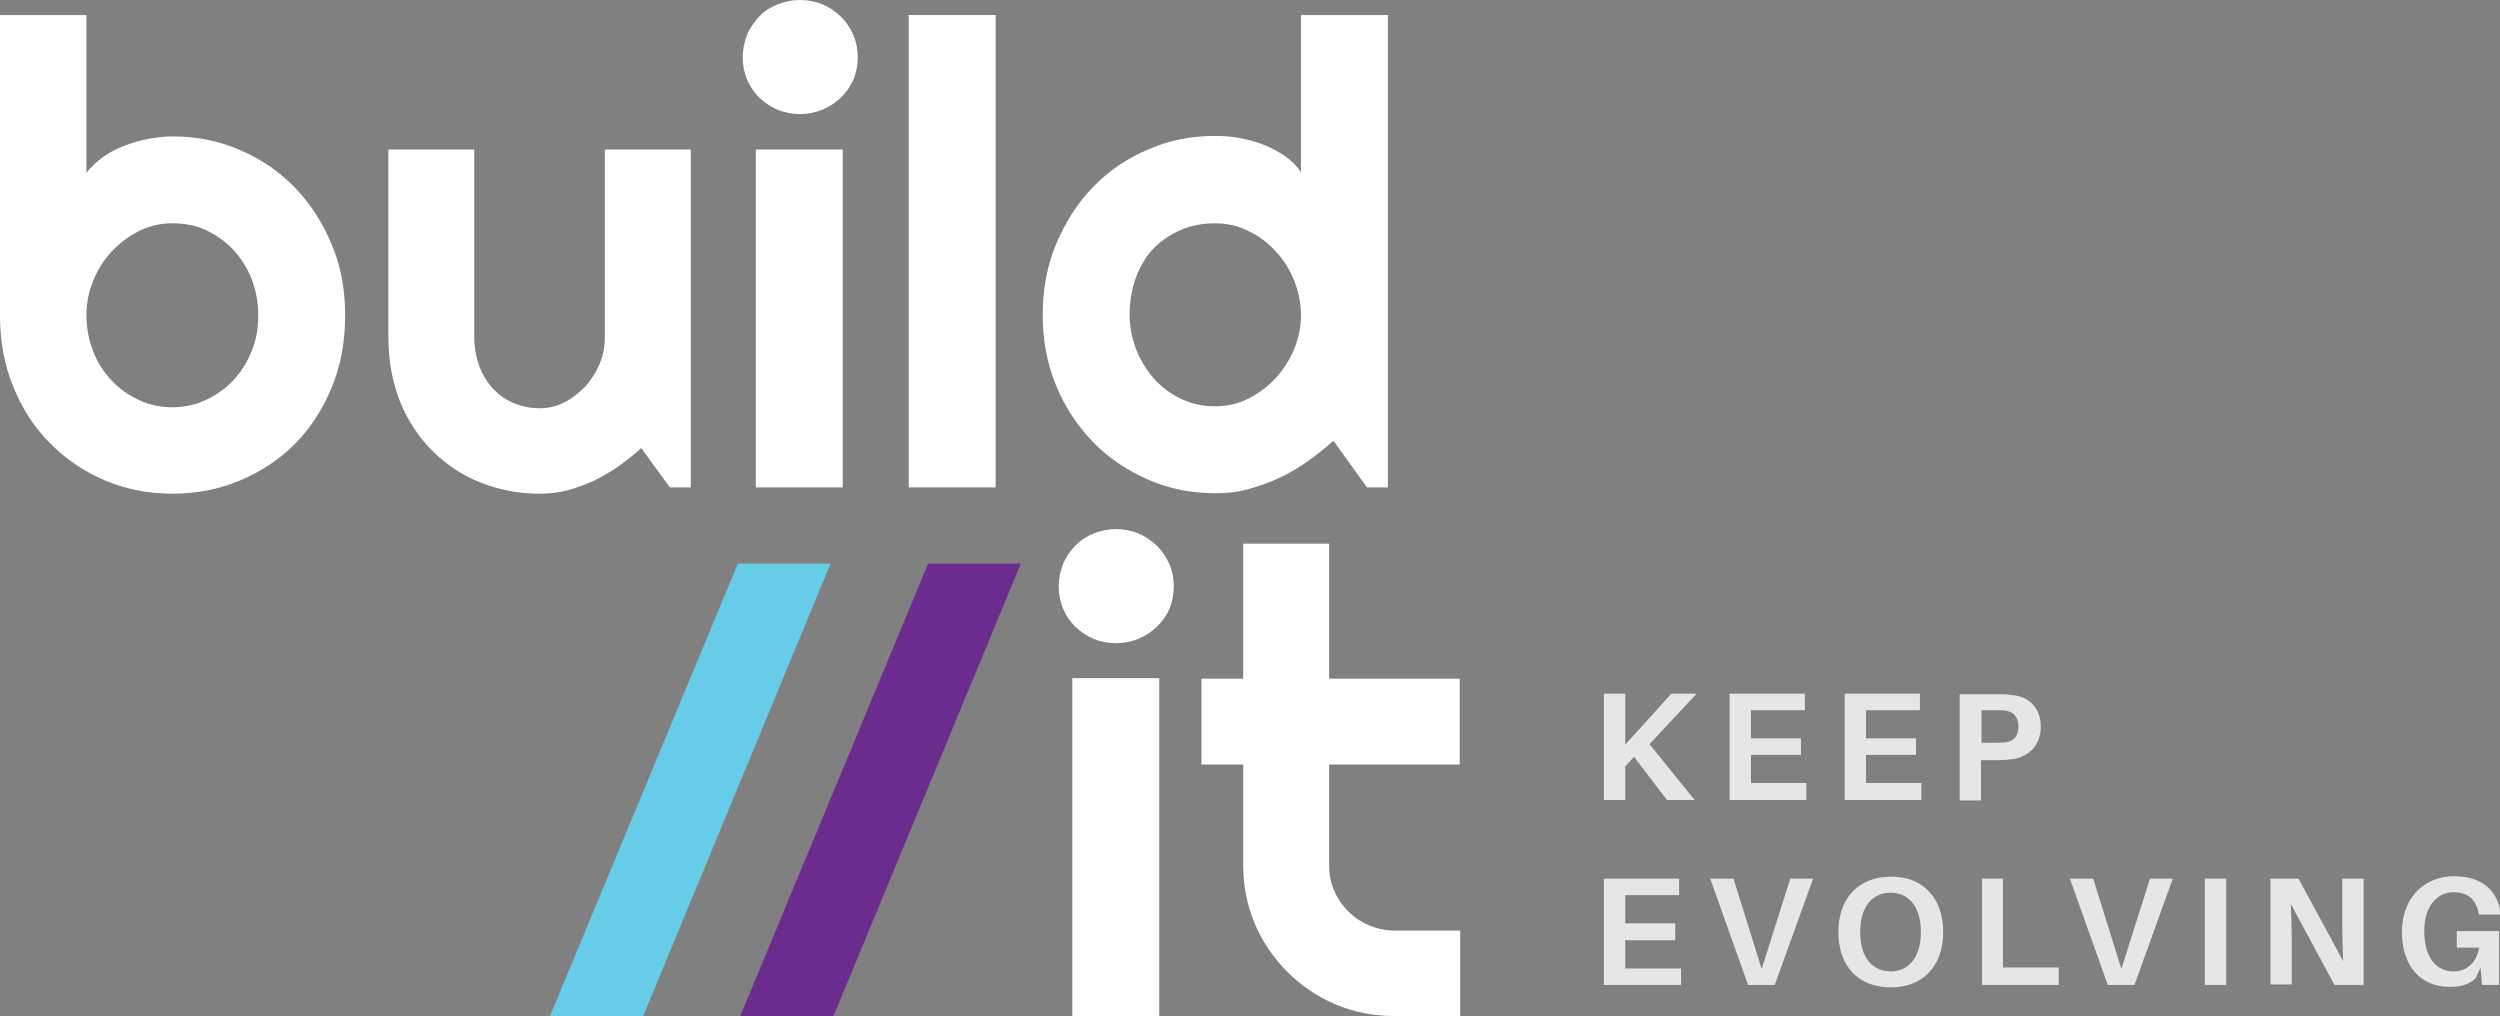
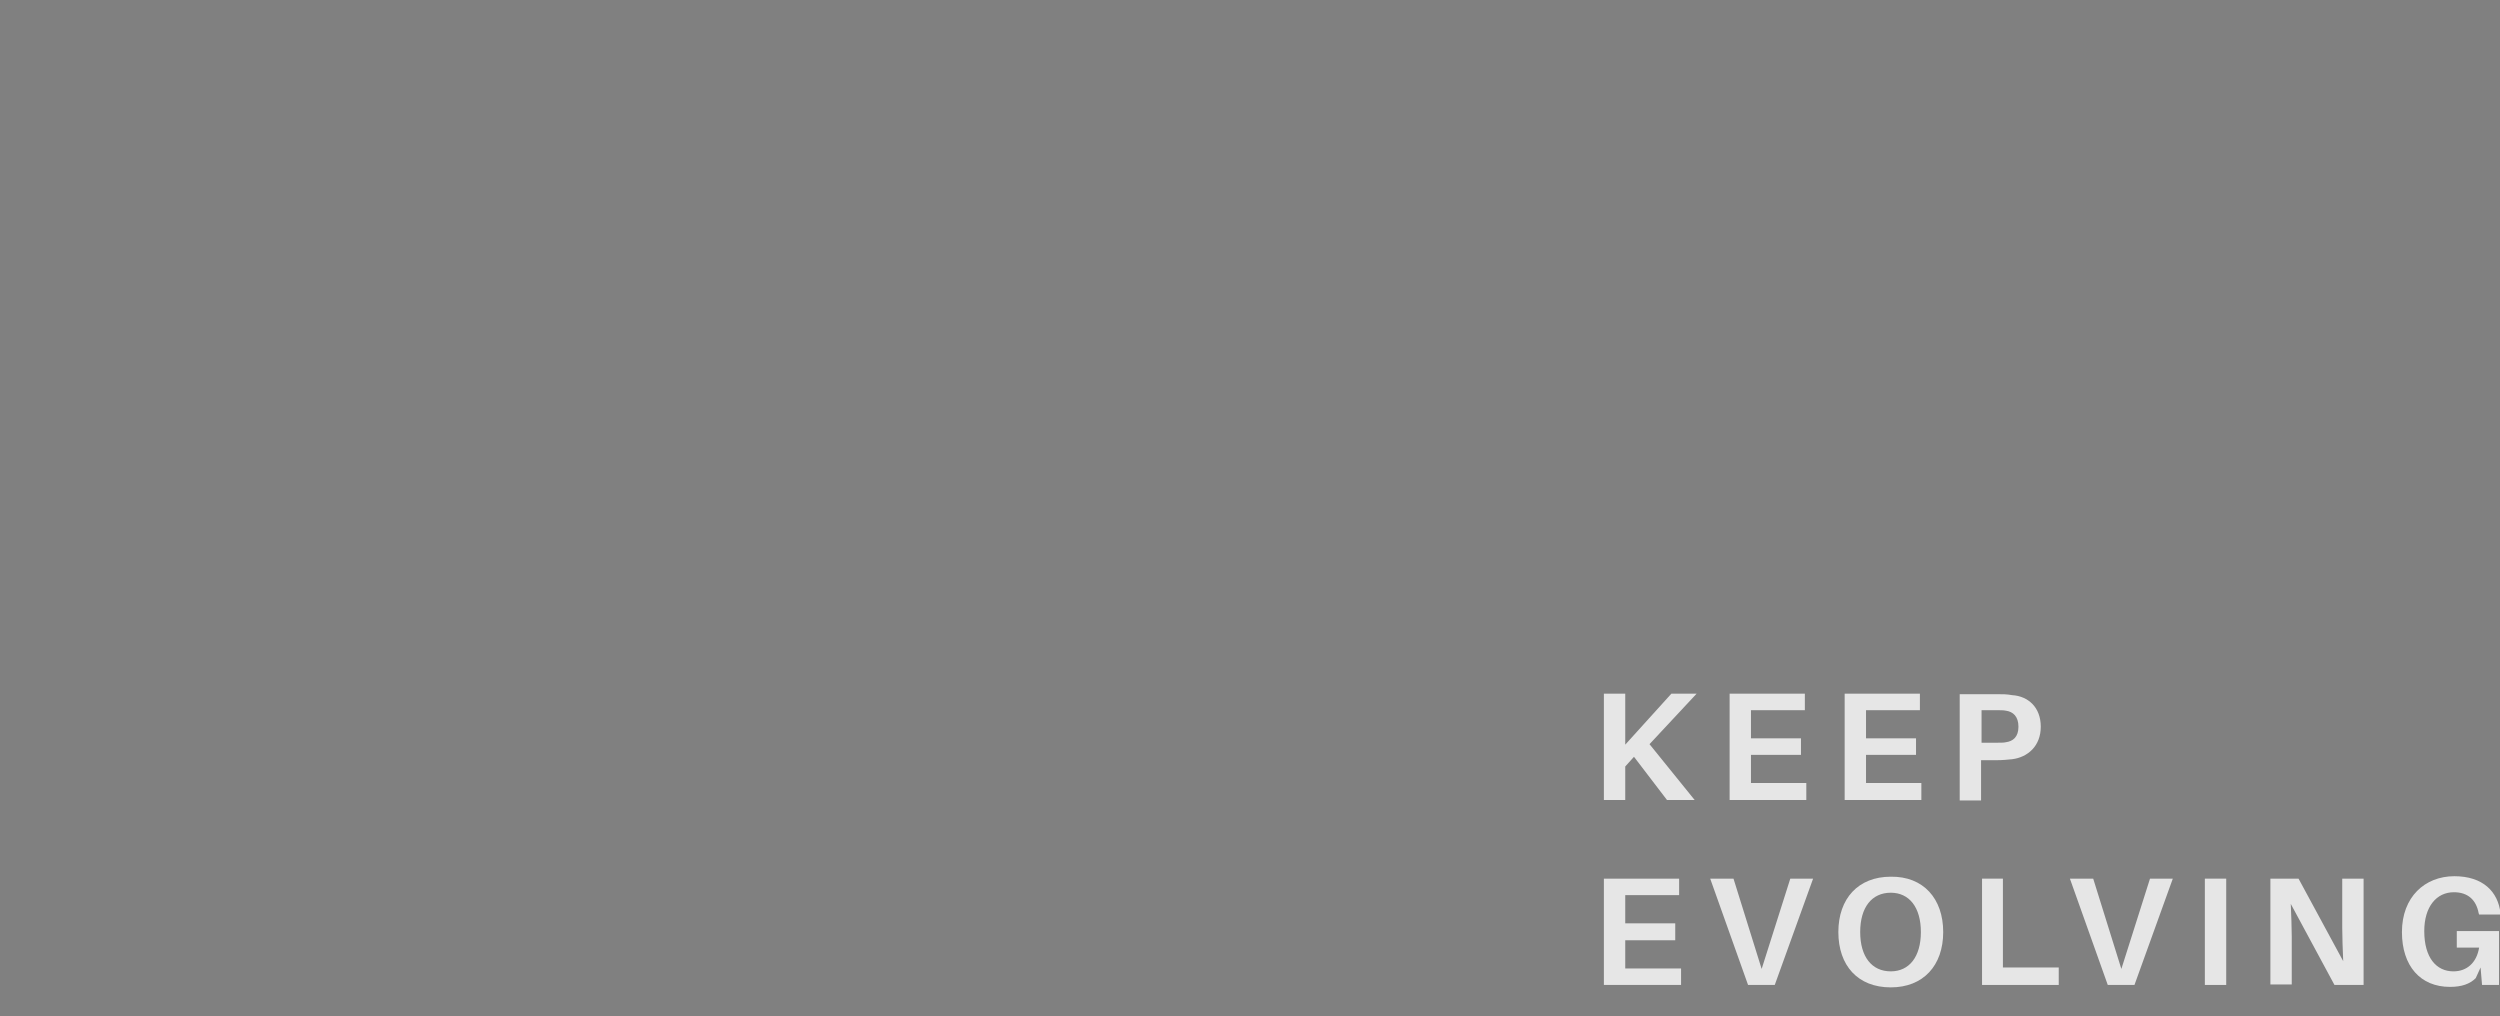
<svg xmlns="http://www.w3.org/2000/svg" xmlns:xlink="http://www.w3.org/1999/xlink" version="1.1" id="Layer_1" x="0px" y="0px" viewBox="0 0 515 209.3" style="enable-background:new 0 0 515 209.3;" xml:space="preserve">
  <rect x="0" y="0" width="515" height="209.3" fill="#808080" stroke="none" />
  <style type="text/css">
	.st0{clip-path:url(#SVGID_2_);}
	.st1{opacity:0.8;clip-path:url(#SVGID_4_);}
	.st2{clip-path:url(#SVGID_6_);fill:#FFFFFF;}
	.st3{clip-path:url(#SVGID_2_);fill:#67CCE8;}
	.st4{clip-path:url(#SVGID_2_);fill:#6C2B8E;}
	.st5{clip-path:url(#SVGID_8_);fill:#FFFFFF;}
</style>
  <g>
    <defs>
      <rect id="SVGID_1_" width="515" height="209.3" />
    </defs>
    <clipPath id="SVGID_2_">
      <use xlink:href="#SVGID_1_" style="overflow:visible;" />
    </clipPath>
    <g class="st0">
      <defs>
        <rect id="SVGID_3_" width="515" height="209.3" />
      </defs>
      <clipPath id="SVGID_4_">
        <use xlink:href="#SVGID_3_" style="overflow:visible;" />
      </clipPath>
      <g class="st1">
        <g>
          <defs>
            <rect id="SVGID_5_" x="330.4" y="142.9" width="184.6" height="60.5" />
          </defs>
          <clipPath id="SVGID_6_">
            <use xlink:href="#SVGID_5_" style="overflow:visible;" />
          </clipPath>
          <polygon class="st2" points="349.1,164.8 343.4,164.8 336.6,155.9 334.8,157.9 334.8,164.8 330.4,164.8 330.4,142.9       334.8,142.9 334.8,153.4 344.3,142.9 349.5,142.9 339.8,153.3     " />
          <polygon class="st2" points="372.1,164.8 356.3,164.8 356.3,142.9 371.8,142.9 371.8,146.3 360.7,146.3 360.7,152.1 371,152.1       371,155.5 360.7,155.5 360.7,161.3 372.1,161.3     " />
          <polygon class="st2" points="395.8,164.8 380,164.8 380,142.9 395.5,142.9 395.5,146.3 384.4,146.3 384.4,152.1 394.7,152.1       394.7,155.5 384.4,155.5 384.4,161.3 395.8,161.3     " />
          <path class="st2" d="M420.4,149.7c0,4-2.7,6.3-5.9,6.7c-1.1,0.1-1.9,0.2-3.2,0.2h-3.2v8.3h-4.4v-21.9h7.6c1.3,0,2.1,0,3.2,0.2      C417.8,143.4,420.4,145.7,420.4,149.7 M415.8,149.7c0-2.1-1.1-3.1-2.6-3.3c-0.5-0.1-1.1-0.1-1.9-0.1h-3.1v6.7h3.1      c0.8,0,1.5,0,1.9-0.1C414.7,152.7,415.8,151.8,415.8,149.7" />
          <polygon class="st2" points="346.3,202.9 330.4,202.9 330.4,181 345.9,181 345.9,184.4 334.8,184.4 334.8,190.2 345.1,190.2       345.1,193.7 334.8,193.7 334.8,199.5 346.3,199.5     " />
          <polygon class="st2" points="360.1,202.9 352.3,181 357.1,181 362.9,199.6 368.8,181 373.5,181 365.6,202.9     " />
          <path class="st2" d="M400.3,192c0,6.9-4.1,11.4-10.8,11.4c-6.8,0-10.8-4.5-10.8-11.4c0-6.9,4.1-11.4,10.8-11.4      C396.2,180.5,400.3,185.1,400.3,192 M395.7,192c0-5.1-2.4-8.1-6.2-8.1c-3.9,0-6.3,3-6.3,8.1c0,5.1,2.4,8.1,6.3,8.1      C393.3,200.1,395.7,197.1,395.7,192" />
          <polygon class="st2" points="424.1,202.9 408.3,202.9 408.3,181 412.6,181 412.6,199.3 424.1,199.3     " />
          <polygon class="st2" points="434.2,202.9 426.4,181 431.2,181 437,199.6 442.9,181 447.6,181 439.7,202.9     " />
          <rect x="454.2" y="181" class="st2" width="4.4" height="21.9" />
          <path class="st2" d="M480.9,202.9l-9-16.7c0.1,2.4,0.2,4.9,0.2,6.7v9.9h-4.4V181h5.8l9.2,17c-0.1-2.4-0.2-5-0.2-6.9V181h4.4      l0,21.9H480.9z" />
          <path class="st2" d="M514.8,191.7v11.2h-3.5l-0.3-3.6l-1,2.2c-1.2,1.2-2.9,1.8-5.3,1.8c-6.1,0-9.9-4.3-9.9-11.3      c0-7.2,4.7-11.5,10.8-11.5c5.9,0,9,3.2,9.5,7.6l0,0.3h-4.4l-0.1-0.3c-0.5-2.7-2.2-4.3-5.1-4.3c-3.6,0-6.1,3-6.1,8      c0,5.5,2.5,8.3,6,8.3c2.8,0,4.8-1.8,5.3-4.9h-4.6v-3.4H514.8z" />
        </g>
      </g>
    </g>
-     <polygon class="st3" points="152,116.1 113.3,209.3 132.5,209.3 171.1,116.1  " />
-     <polygon class="st4" points="191.2,116.1 152.5,209.3 171.7,209.3 210.3,116.1  " />
    <g class="st0">
      <defs>
-         <rect id="SVGID_7_" width="515" height="209.3" />
-       </defs>
+         </defs>
      <clipPath id="SVGID_8_">
        <use xlink:href="#SVGID_7_" style="overflow:visible;" />
      </clipPath>
      <path class="st5" d="M241.8,120.8c0,1.6-0.3,3.2-0.9,4.6c-0.6,1.4-1.5,2.7-2.6,3.7c-1.1,1.1-2.4,1.9-3.8,2.5    c-1.5,0.6-3,0.9-4.6,0.9c-1.6,0-3.2-0.3-4.6-0.9c-1.5-0.6-2.7-1.5-3.8-2.5c-1.1-1.1-1.9-2.3-2.5-3.7c-0.6-1.4-0.9-3-0.9-4.6    c0-1.6,0.3-3.1,0.9-4.6c0.6-1.5,1.5-2.7,2.5-3.8c1.1-1.1,2.3-1.9,3.8-2.5c1.5-0.6,3-0.9,4.6-0.9c1.6,0,3.2,0.3,4.6,0.9    c1.5,0.6,2.7,1.5,3.8,2.5c1.1,1.1,1.9,2.3,2.6,3.8C241.5,117.6,241.8,119.2,241.8,120.8 M238.8,209.3h-17.9v-69.6h17.9V209.3z" />
      <path class="st5" d="M287.2,209.3c-4.3,0-8.3-0.8-12.1-2.4c-3.8-1.6-7.1-3.9-9.9-6.7c-2.8-2.8-5.1-6.1-6.7-9.9    c-1.6-3.8-2.4-7.8-2.4-12.1v-20.7h-8.6v-17.7h8.6V112h17.7v27.8h26.9v17.7h-26.9v20.7c0,1.9,0.3,3.6,1,5.2c0.7,1.6,1.6,3,2.9,4.3    c1.2,1.2,2.6,2.2,4.3,2.9c1.6,0.7,3.4,1.1,5.3,1.1h13.5v17.7H287.2z" />
      <path class="st5" d="M71.1,64.9c0,5.5-0.9,10.4-2.8,15c-1.9,4.5-4.4,8.4-7.6,11.6c-3.2,3.2-7,5.7-11.3,7.5    c-4.3,1.8-8.9,2.7-13.9,2.7c-4.9,0-9.5-0.9-13.8-2.7c-4.3-1.8-8.1-4.4-11.3-7.6c-3.2-3.2-5.8-7.1-7.6-11.6C0.9,75.3,0,70.3,0,64.9    V3.1h17.8v32.5c1-1.2,2.1-2.3,3.5-3.3c1.4-1,2.8-1.7,4.4-2.3c1.6-0.6,3.2-1.1,4.9-1.4s3.3-0.5,4.9-0.5c4.9,0,9.6,0.9,13.9,2.8    c4.3,1.8,8.1,4.4,11.3,7.7c3.2,3.3,5.7,7.2,7.6,11.7C70.2,54.7,71.1,59.6,71.1,64.9 M53.2,64.9c0-2.7-0.5-5.2-1.4-7.5    c-0.9-2.3-2.2-4.3-3.8-6c-1.6-1.7-3.5-3-5.6-4c-2.1-1-4.4-1.4-6.9-1.4c-2.4,0-4.7,0.5-6.9,1.6c-2.1,1.1-4,2.5-5.6,4.2    s-2.9,3.8-3.8,6c-0.9,2.3-1.4,4.6-1.4,7.1c0,2.7,0.5,5.2,1.4,7.5s2.2,4.3,3.8,6c1.6,1.7,3.5,3,5.6,4c2.1,1,4.4,1.5,6.9,1.5    c2.4,0,4.7-0.5,6.9-1.5c2.1-1,4-2.3,5.6-4c1.6-1.7,2.9-3.7,3.8-6C52.8,70.1,53.2,67.6,53.2,64.9" />
      <path class="st5" d="M132.1,92.3c-1.4,1.3-3,2.5-4.6,3.7c-1.6,1.1-3.3,2.1-5.1,3c-1.8,0.8-3.6,1.5-5.5,2c-1.9,0.5-3.8,0.7-5.8,0.7    c-4.3,0-8.3-0.8-12.1-2.3c-3.8-1.5-7.1-3.7-9.9-6.5c-2.8-2.8-5.1-6.2-6.7-10.2c-1.6-4-2.4-8.5-2.4-13.5V30.8h17.7v38.5    c0,2.3,0.4,4.4,1.1,6.3c0.7,1.8,1.7,3.4,2.9,4.6c1.2,1.3,2.6,2.2,4.3,2.9s3.4,1,5.2,1c1.8,0,3.5-0.4,5.2-1.3c1.6-0.8,3-2,4.3-3.3    c1.2-1.4,2.2-3,2.9-4.7c0.7-1.8,1-3.6,1-5.4V30.8h17.7v69.6H138L132.1,92.3z" />
      <path class="st5" d="M176.7,11.8c0,1.6-0.3,3.2-0.9,4.6c-0.6,1.4-1.5,2.7-2.6,3.7c-1.1,1.1-2.4,1.9-3.8,2.5    c-1.5,0.6-3,0.9-4.6,0.9c-1.6,0-3.2-0.3-4.6-0.9c-1.5-0.6-2.7-1.5-3.8-2.5c-1.1-1.1-1.9-2.3-2.5-3.7c-0.6-1.4-0.9-3-0.9-4.6    c0-1.6,0.3-3.1,0.9-4.6c0.6-1.5,1.5-2.7,2.5-3.8s2.3-1.9,3.8-2.5c1.5-0.6,3-0.9,4.6-0.9c1.6,0,3.2,0.3,4.6,0.9    c1.5,0.6,2.7,1.5,3.8,2.5c1.1,1.1,1.9,2.3,2.6,3.8C176.4,8.7,176.7,10.2,176.7,11.8 M173.6,100.4h-17.9V30.8h17.9V100.4z" />
-       <rect x="187.2" y="3.1" class="st5" width="17.9" height="97.3" />
-       <path class="st5" d="M285.9,100.4h-4.3l-6.9-9.6c-1.7,1.5-3.5,2.9-5.4,4.3c-1.9,1.3-3.9,2.5-5.9,3.4c-2.1,1-4.2,1.7-6.4,2.3    c-2.2,0.6-4.4,0.8-6.7,0.8c-4.9,0-9.5-0.9-13.8-2.8s-8.1-4.4-11.3-7.7c-3.2-3.3-5.8-7.2-7.6-11.6c-1.9-4.5-2.8-9.4-2.8-14.7    c0-5.2,0.9-10.1,2.8-14.6c1.9-4.5,4.4-8.4,7.6-11.7c3.2-3.3,7-5.9,11.3-7.7c4.3-1.9,8.9-2.8,13.8-2.8c1.6,0,3.2,0.1,4.8,0.4    c1.7,0.3,3.3,0.7,4.9,1.3c1.6,0.6,3.1,1.4,4.5,2.3c1.4,1,2.6,2.1,3.5,3.5V3.1h17.9V100.4z M268,64.9c0-2.4-0.5-4.8-1.4-7.1    c-0.9-2.3-2.2-4.3-3.8-6c-1.6-1.8-3.5-3.2-5.6-4.2c-2.1-1.1-4.4-1.6-6.9-1.6c-2.4,0-4.7,0.4-6.9,1.3c-2.1,0.9-4,2.1-5.6,3.7    c-1.6,1.6-2.8,3.6-3.7,5.9c-0.9,2.3-1.4,5-1.4,7.9c0,2.6,0.5,5,1.4,7.3c0.9,2.3,2.2,4.3,3.7,6c1.6,1.7,3.4,3.1,5.6,4.1    c2.1,1,4.4,1.5,6.9,1.5c2.4,0,4.7-0.5,6.9-1.6c2.1-1.1,4-2.5,5.6-4.2c1.6-1.8,2.9-3.8,3.8-6C267.5,69.7,268,67.4,268,64.9" />
    </g>
  </g>
</svg>